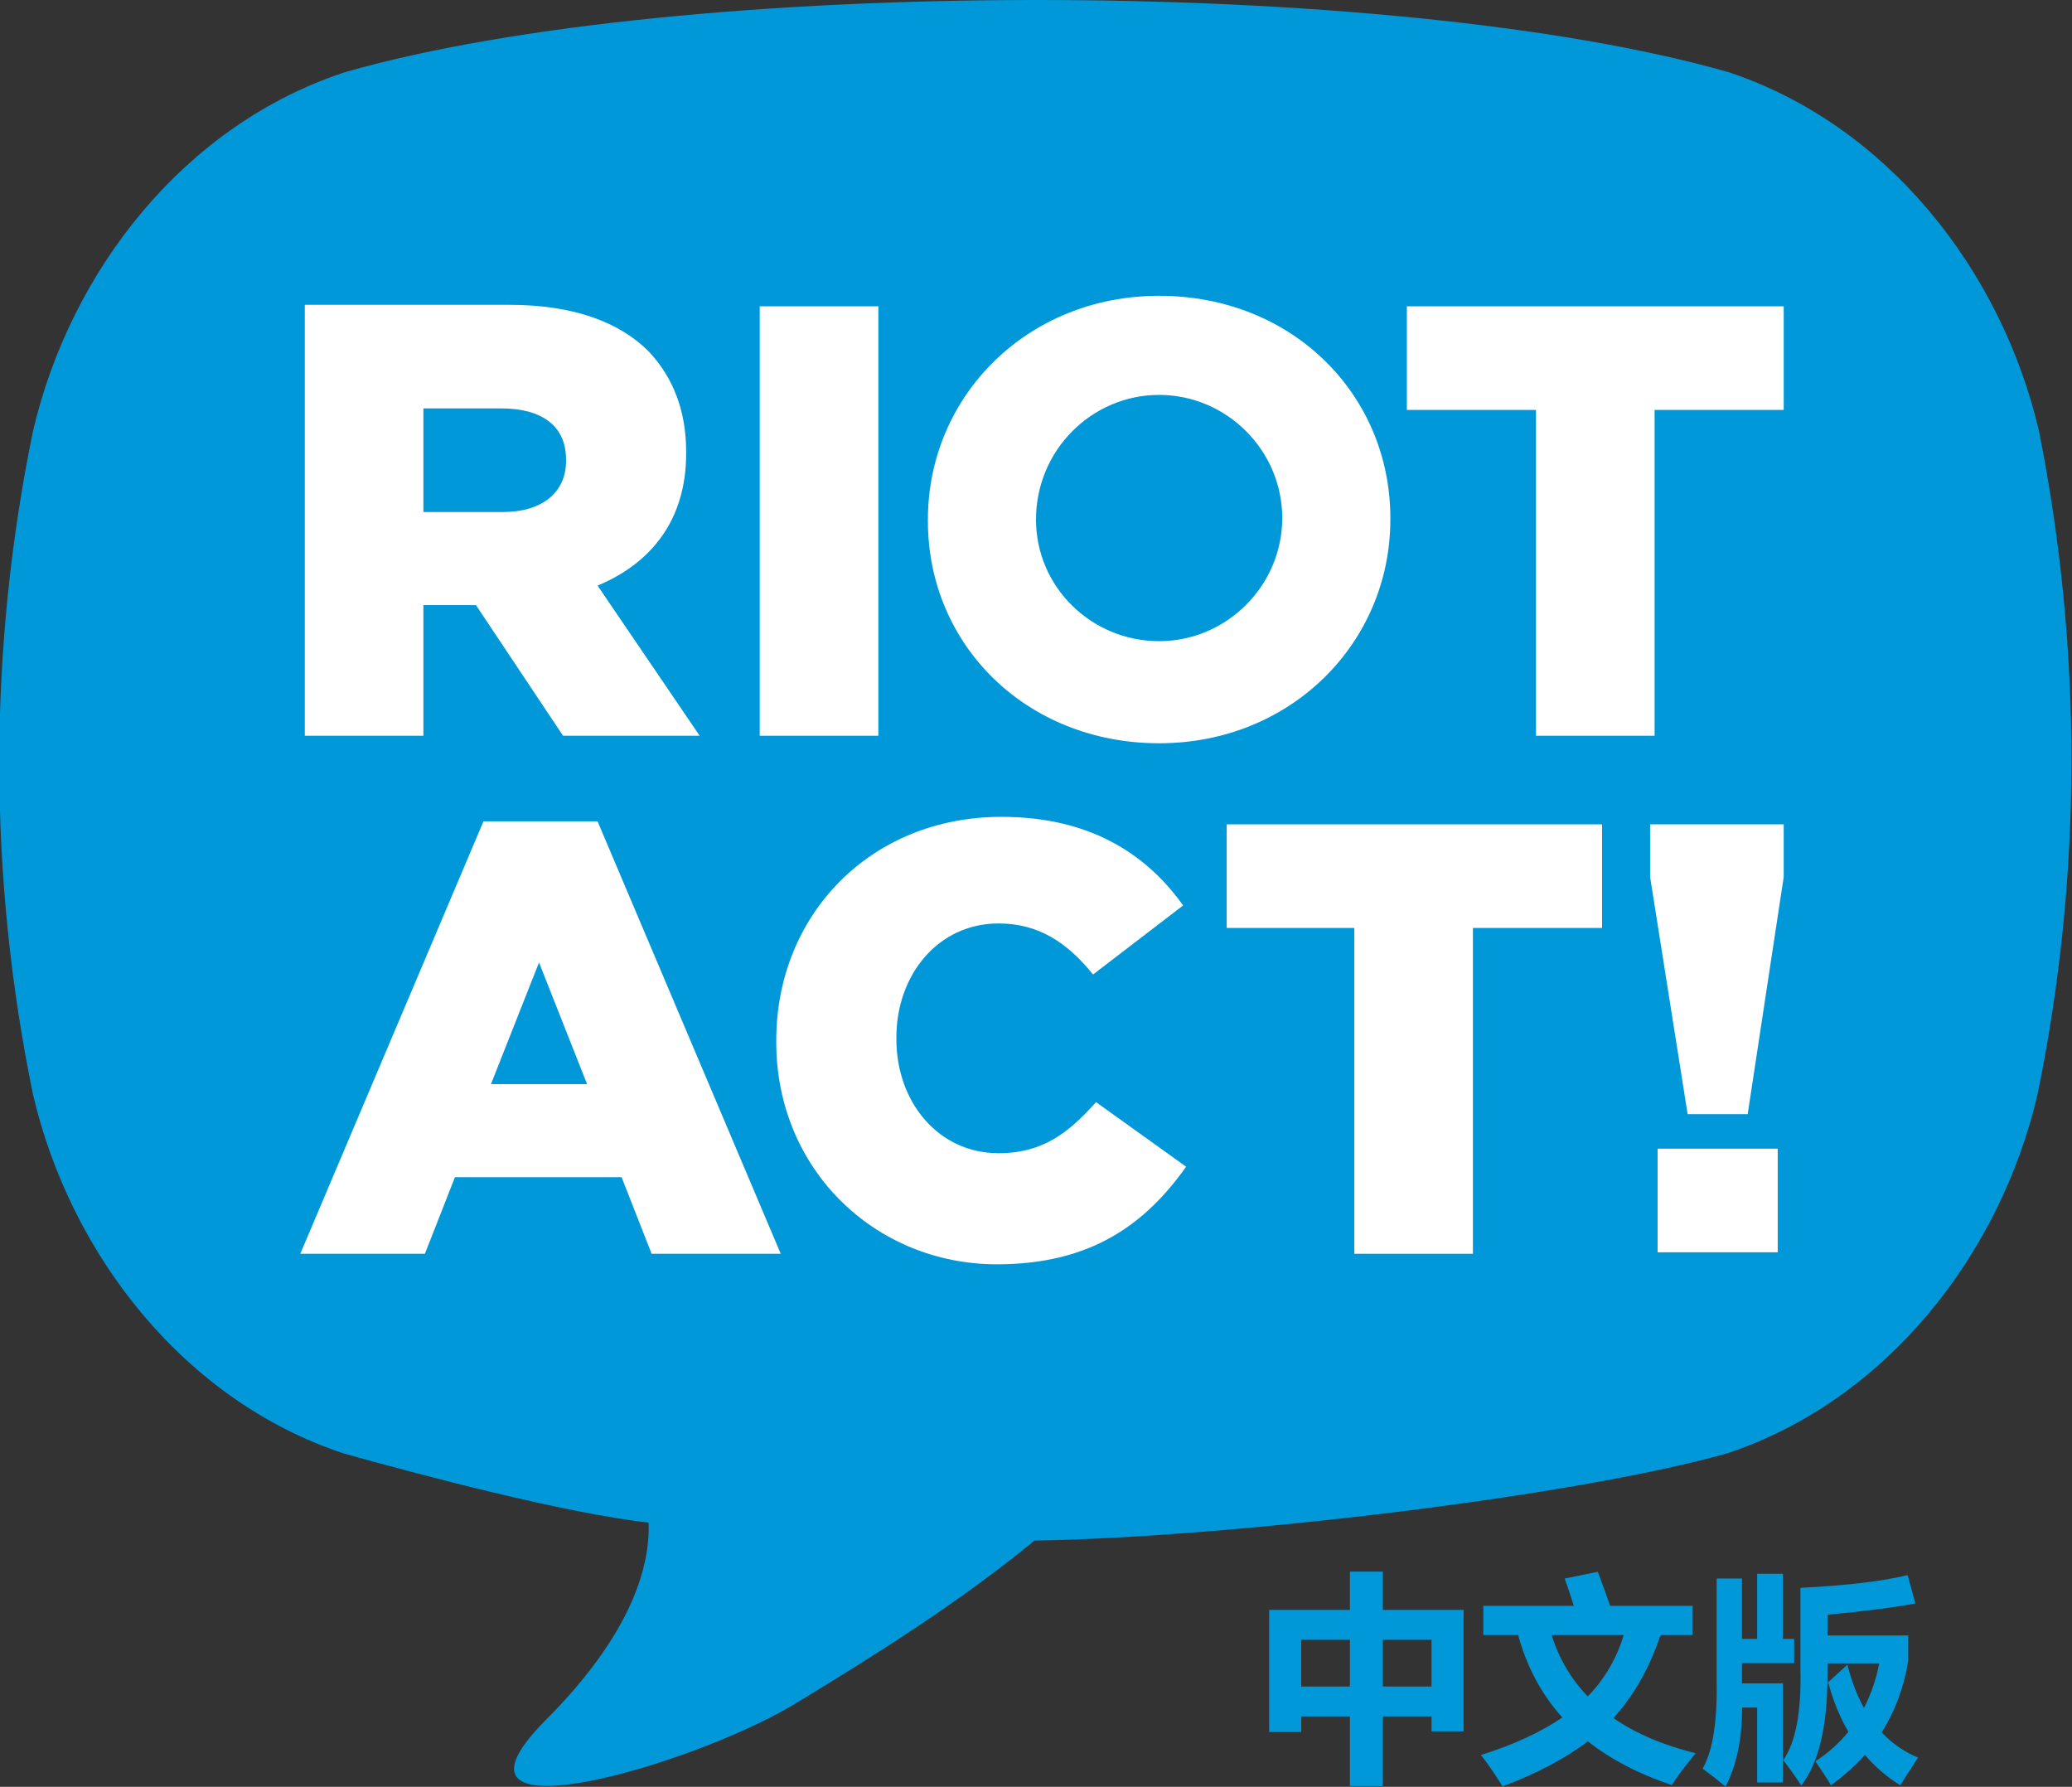
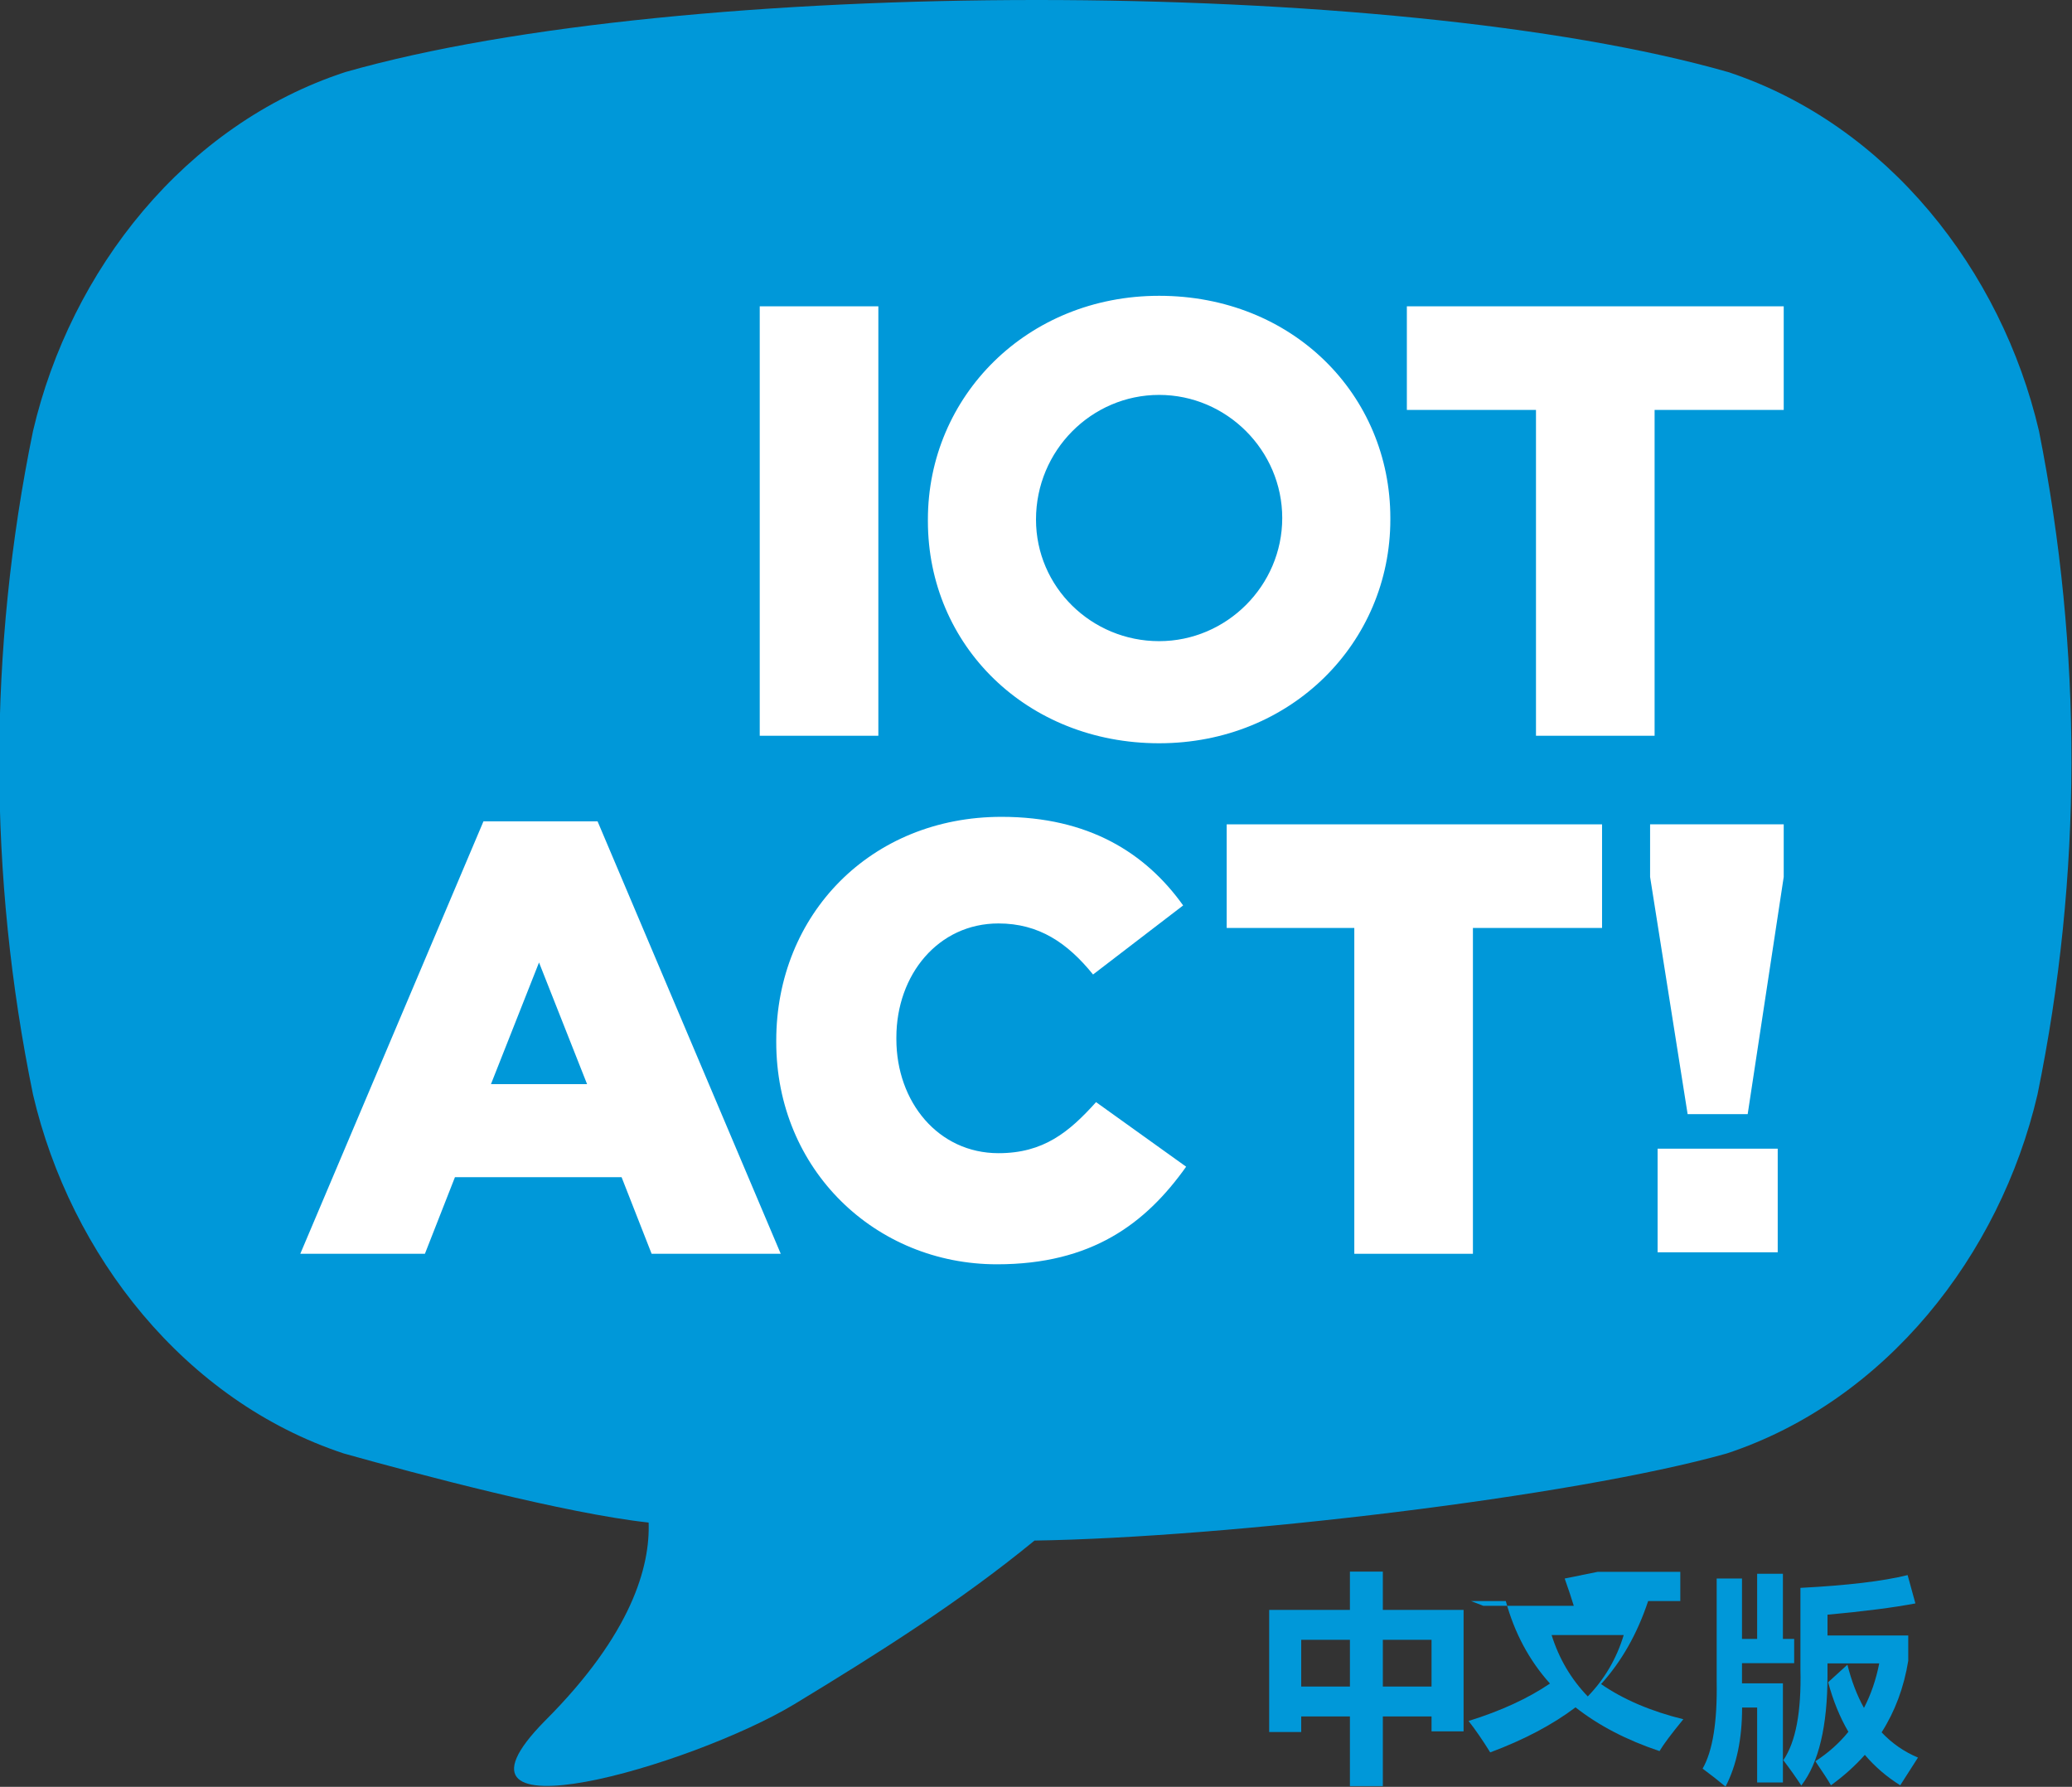
<svg xmlns="http://www.w3.org/2000/svg" height="119" viewBox="0 0 138 119" width="138">
  <rect x="0" y="0" width="138" height="119" fill="#333333" stroke="none" />
  <path d="m135.8 28.7c-2.5-10.7-10.1-20.4-20.7-23.9-22.4-6.4-69.7-6.4-92.1 0-10.7 3.5-18.3 13.2-20.8 23.9-3 14.6-3 29.6 0 44.2 2.5 10.7 10.1 20.4 20.7 23.9 5 1.4 14.8 4 20.3 4.6.1 2.9-1.1 7.4-6.9 13.2-8.1 8.2 9.8 3 16.6-1.1 5.6-3.4 11-6.8 16-10.9 12.8-.2 35.8-2.9 46.1-5.8 10.6-3.5 18.2-13.2 20.7-23.9 3-14.6 3-29.6.1-44.2z" fill="#0098d9" />
  <g fill="#fff">
-     <path d="m28.2 40.3h3.5l5.8 8.7h9.1l-6.8-10c3.6-1.5 5.9-4.4 5.9-8.8v-.1c0-2.8-.9-5-2.5-6.7-1.9-1.9-4.9-3.1-9.3-3.1h-13.6v28.7h7.9zm0-13.1h5.2c2.6 0 4.3 1.1 4.3 3.4v.1c0 2.1-1.6 3.4-4.2 3.4h-5.3z" />
    <path d="m50.6 20.4h7.9v28.6h-7.9z" />
    <path d="m93.7 20.4v6.9h8.6v21.7h7.9v-21.7h8.6v-6.9z" />
    <path d="m32.2 54.7-12.2 28.8h8.3l2-5.1h11.1l2 5.1h8.6l-12.2-28.8zm.5 17.5 3.2-8.1 3.2 8.1z" />
    <path d="m66.5 76.8c-4 0-6.8-3.4-6.8-7.6v-.1c0-4.2 2.8-7.6 6.8-7.6 2.7 0 4.6 1.3 6.3 3.4l6-4.6c-2.5-3.5-6.3-5.9-12.1-5.9-8.7 0-15 6.5-15 14.9v.1c0 8.5 6.6 14.8 14.7 14.8 6.3 0 9.9-2.7 12.6-6.5l-6-4.3c-1.8 2-3.5 3.4-6.5 3.4z" />
    <path d="m81.7 61.8h8.5v21.7h7.9v-21.7h8.6v-6.9h-25z" />
    <path d="m109.9 58.4 2.5 15.8h4l2.4-15.8v-3.5h-8.9z" />
    <path d="m110.4 76.5h8v6.9h-8z" />
    <path d="m77.2 49.5c8.8 0 15.4-6.7 15.4-14.9v-.1c0-8.2-6.5-14.8-15.4-14.8-8.8 0-15.4 6.7-15.4 14.9v.1c0 8.3 6.6 14.8 15.4 14.8zm0-23.2c4.5 0 8.2 3.7 8.2 8.2s-3.7 8.2-8.2 8.2-8.2-3.6-8.2-8.1c0-4.6 3.7-8.3 8.2-8.3z" />
  </g>
  <g fill="#0098d9" stroke-width="1.107">
    <path d="m89.908 104.665h2.192v2.552h5.378v8.089h-2.134v-.995h-3.244v4.643h-2.192v-4.643h-3.244v1.038h-2.134v-8.132h5.378zm5.436 4.542h-3.244v3.114h3.244zm-8.68 3.114h3.244v-3.114h-3.244z" />
-     <path d="m98.791 106.944h6.027q-.224-.735-.606-1.817l2.206-.447q.541 1.435.822 2.264h5.494v1.947h-2.141q-1.089 3.273-3.136 5.53 2.22 1.536 5.479 2.343-1.197 1.456-1.586 2.12-3.295-1.103-5.595-2.913-2.314 1.745-5.681 2.999-.779-1.254-1.442-2.091 3.237-1.009 5.421-2.494-2.076-2.314-2.941-5.494h-2.321zm9.351 1.947h-4.801q.743 2.365 2.408 4.088 1.68-1.73 2.394-4.088z" />
+     <path d="m98.791 106.944h6.027q-.224-.735-.606-1.817l2.206-.447h5.494v1.947h-2.141q-1.089 3.273-3.136 5.53 2.22 1.536 5.479 2.343-1.197 1.456-1.586 2.12-3.295-1.103-5.595-2.913-2.314 1.745-5.681 2.999-.779-1.254-1.442-2.091 3.237-1.009 5.421-2.494-2.076-2.314-2.941-5.494h-2.321zm9.351 1.947h-4.801q.743 2.365 2.408 4.088 1.68-1.73 2.394-4.088z" />
    <path d="m117.03 104.81h1.716v4.34h.75v1.615h-3.475v1.341h2.725v6.604h-1.716v-4.989h-1.002q0 3.143-1.103 5.263-.707-.591-1.528-1.197 1.009-1.759.937-5.825v-6.835h1.687v4.023h1.009zm10.021.086.519 1.889q-2.206.418-5.854.75v1.384h5.378v1.687q-.433 2.66-1.774 4.765 1.031 1.096 2.422 1.68l-1.182 1.846q-1.341-.836-2.357-2.026-.98 1.103-2.257 2.026-.288-.505-1.038-1.6 1.283-.829 2.199-1.961-.851-1.456-1.348-3.302l1.283-1.168q.411 1.637 1.103 2.877.692-1.327 1.017-2.963h-3.446v.779q0 5.09-1.745 7.354-.548-.836-1.197-1.687 1.24-1.817 1.139-6.041v-5.436q4.701-.245 7.137-.851z" />
  </g>
</svg>